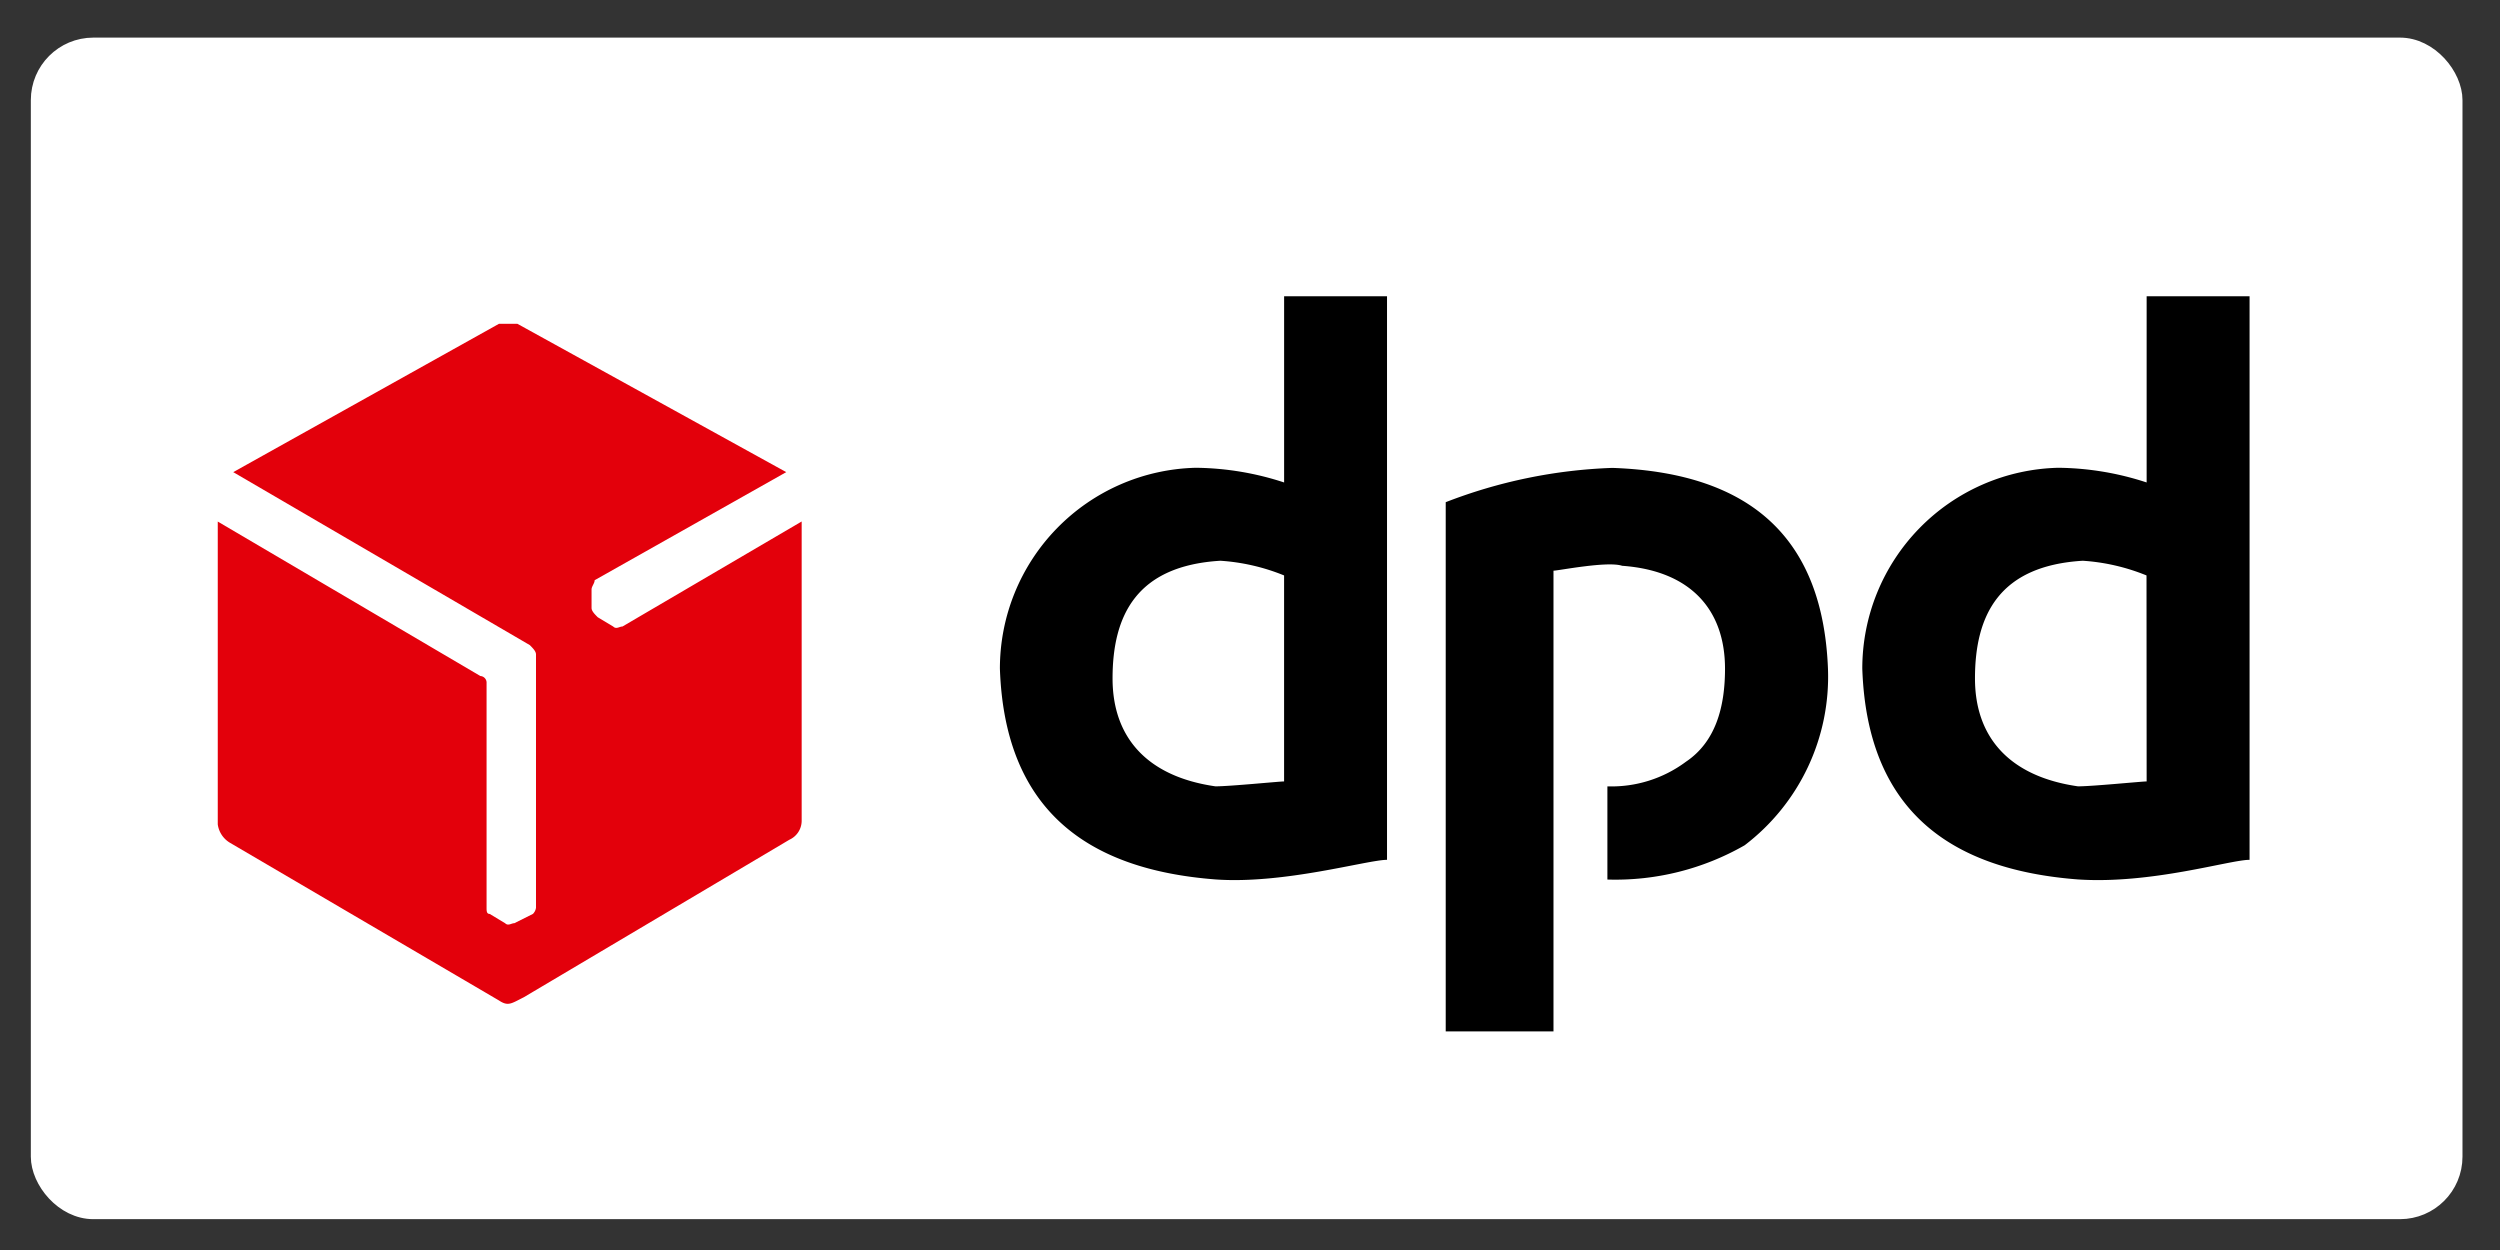
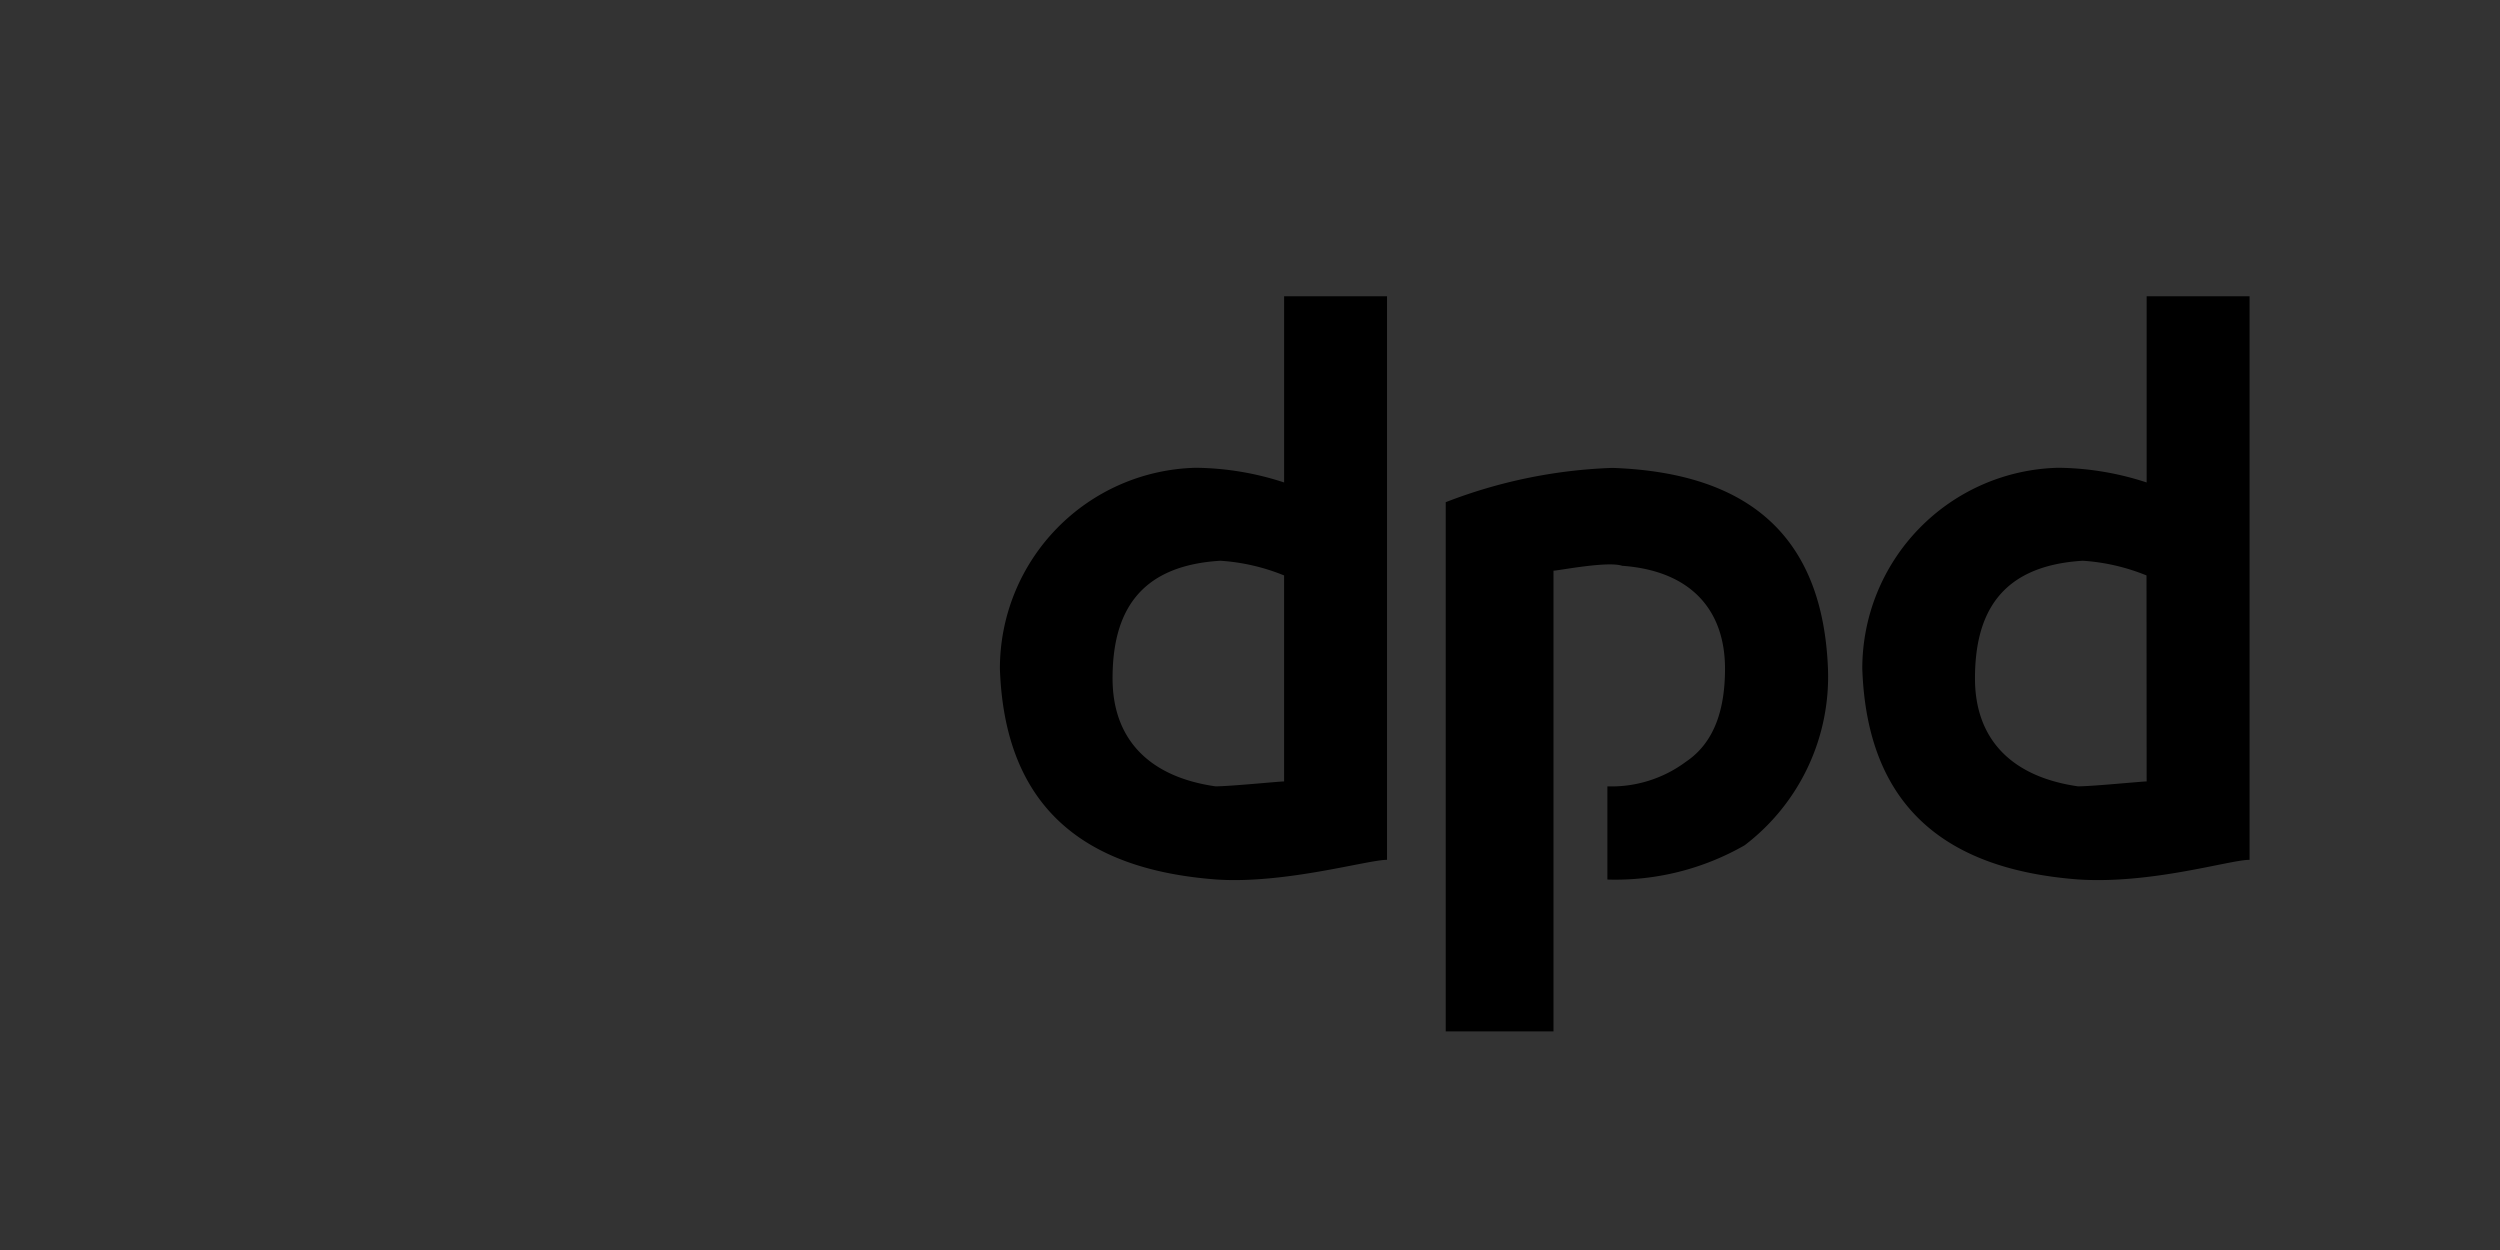
<svg xmlns="http://www.w3.org/2000/svg" viewBox="0 0 180 90" version="1.1" id="svg18" width="180" height="90">
  <rect x="0" y="0" width="180" height="90" fill="#333333" stroke="none" />
  <defs id="defs4">
    <style id="style2">.a{fill:#f39600;}.b{fill:none;}</style>
  </defs>
-   <rect ry="4" rx="4" y="3.208" x="2.72" height="84.072" width="174.079" id="rect820" style="opacity:1;fill:#ffffff;fill-opacity:1;fill-rule:evenodd;stroke:#ffffff;stroke-opacity:1" />
  <g id="g834" transform="matrix(1.824,0,0,1.824,5.105,17.698)">
-     <path style="fill:#e3000b;stroke-width:0.463" id="path6" d="M 16.895,3.08 6.408,8.934 18.116,15.763 c 0.121,0.122 0.243,0.244 0.243,0.366 v 10 a 0.426,0.426 0 0 1 -0.122,0.244 l -0.731,0.366 c -0.123,0 -0.244,0.122 -0.367,0 l -0.609,-0.366 c -0.122,0 -0.122,-0.122 -0.122,-0.244 V 17.227 A 0.262,0.262 0 0 0 16.162,16.982 L 5.797,10.885 v 11.952 a 1.003,1.003 0 0 0 0.488,0.731 l 10.61,6.22 c 0.366,0.244 0.488,0.122 0.976,-0.122 l 10.487,-6.22 A 0.824,0.824 0 0 0 28.846,22.711 V 10.882 l -7.074,4.146 c -0.122,0 -0.244,0.121 -0.366,0 l -0.61,-0.366 c -0.122,-0.123 -0.244,-0.245 -0.244,-0.366 V 13.566 c 0,-0.121 0.122,-0.243 0.122,-0.366 L 28.237,8.934 17.627,3.08 Z" class="a" />
    <path style="stroke-width:0.734" id="path8" d="M 51.952,24.238 V 1.991 h -4.062 v 7.351 a 11.489,11.489 0 0 0 -3.482,-0.58 7.925,7.925 0 0 0 -7.737,7.931 c 0.192,5.61 3.481,7.933 8.512,8.319 2.707,0.193 5.995,-0.774 6.768,-0.774 z M 47.889,21.143 c -0.193,0 -2.127,0.194 -2.709,0.194 -2.707,-0.389 -4.062,-1.938 -4.062,-4.258 0,-2.518 0.967,-4.449 4.256,-4.647 a 8.037,8.037 0 0 1 2.515,0.58 z m 38.111,3.096 V 1.991 H 81.937 V 9.342 A 11.489,11.489 0 0 0 78.45,8.762 7.925,7.925 0 0 0 70.713,16.693 c 0.192,5.61 3.481,7.932 8.511,8.319 2.901,0.193 5.998,-0.774 6.77,-0.774 z M 81.937,21.143 c -0.198,0 -2.129,0.194 -2.709,0.194 -2.709,-0.389 -4.067,-1.938 -4.067,-4.258 0,-2.518 0.967,-4.449 4.256,-4.647 a 8.037,8.037 0 0 1 2.515,0.58 z M 54.269,10.117 v 20.892 h 4.254 V 12.824 c 0.194,0 2.129,-0.387 2.709,-0.193 2.709,0.193 4.062,1.741 4.062,4.062 0,1.547 -0.387,2.902 -1.547,3.676 a 4.922,4.922 0 0 1 -3.096,0.969 V 25.016 a 10.258,10.258 0 0 0 5.418,-1.353 8.364,8.364 0 0 0 3.289,-6.964 C 69.163,11.669 66.455,8.962 60.845,8.767 a 20.056,20.056 0 0 0 -6.578,1.354 z" />
-     <path style="fill:none;stroke-width:0.512" id="path10" d="M 2.685,1.805 H 71.776 V 32.512 H 2.685 Z" class="b" />
  </g>
</svg>